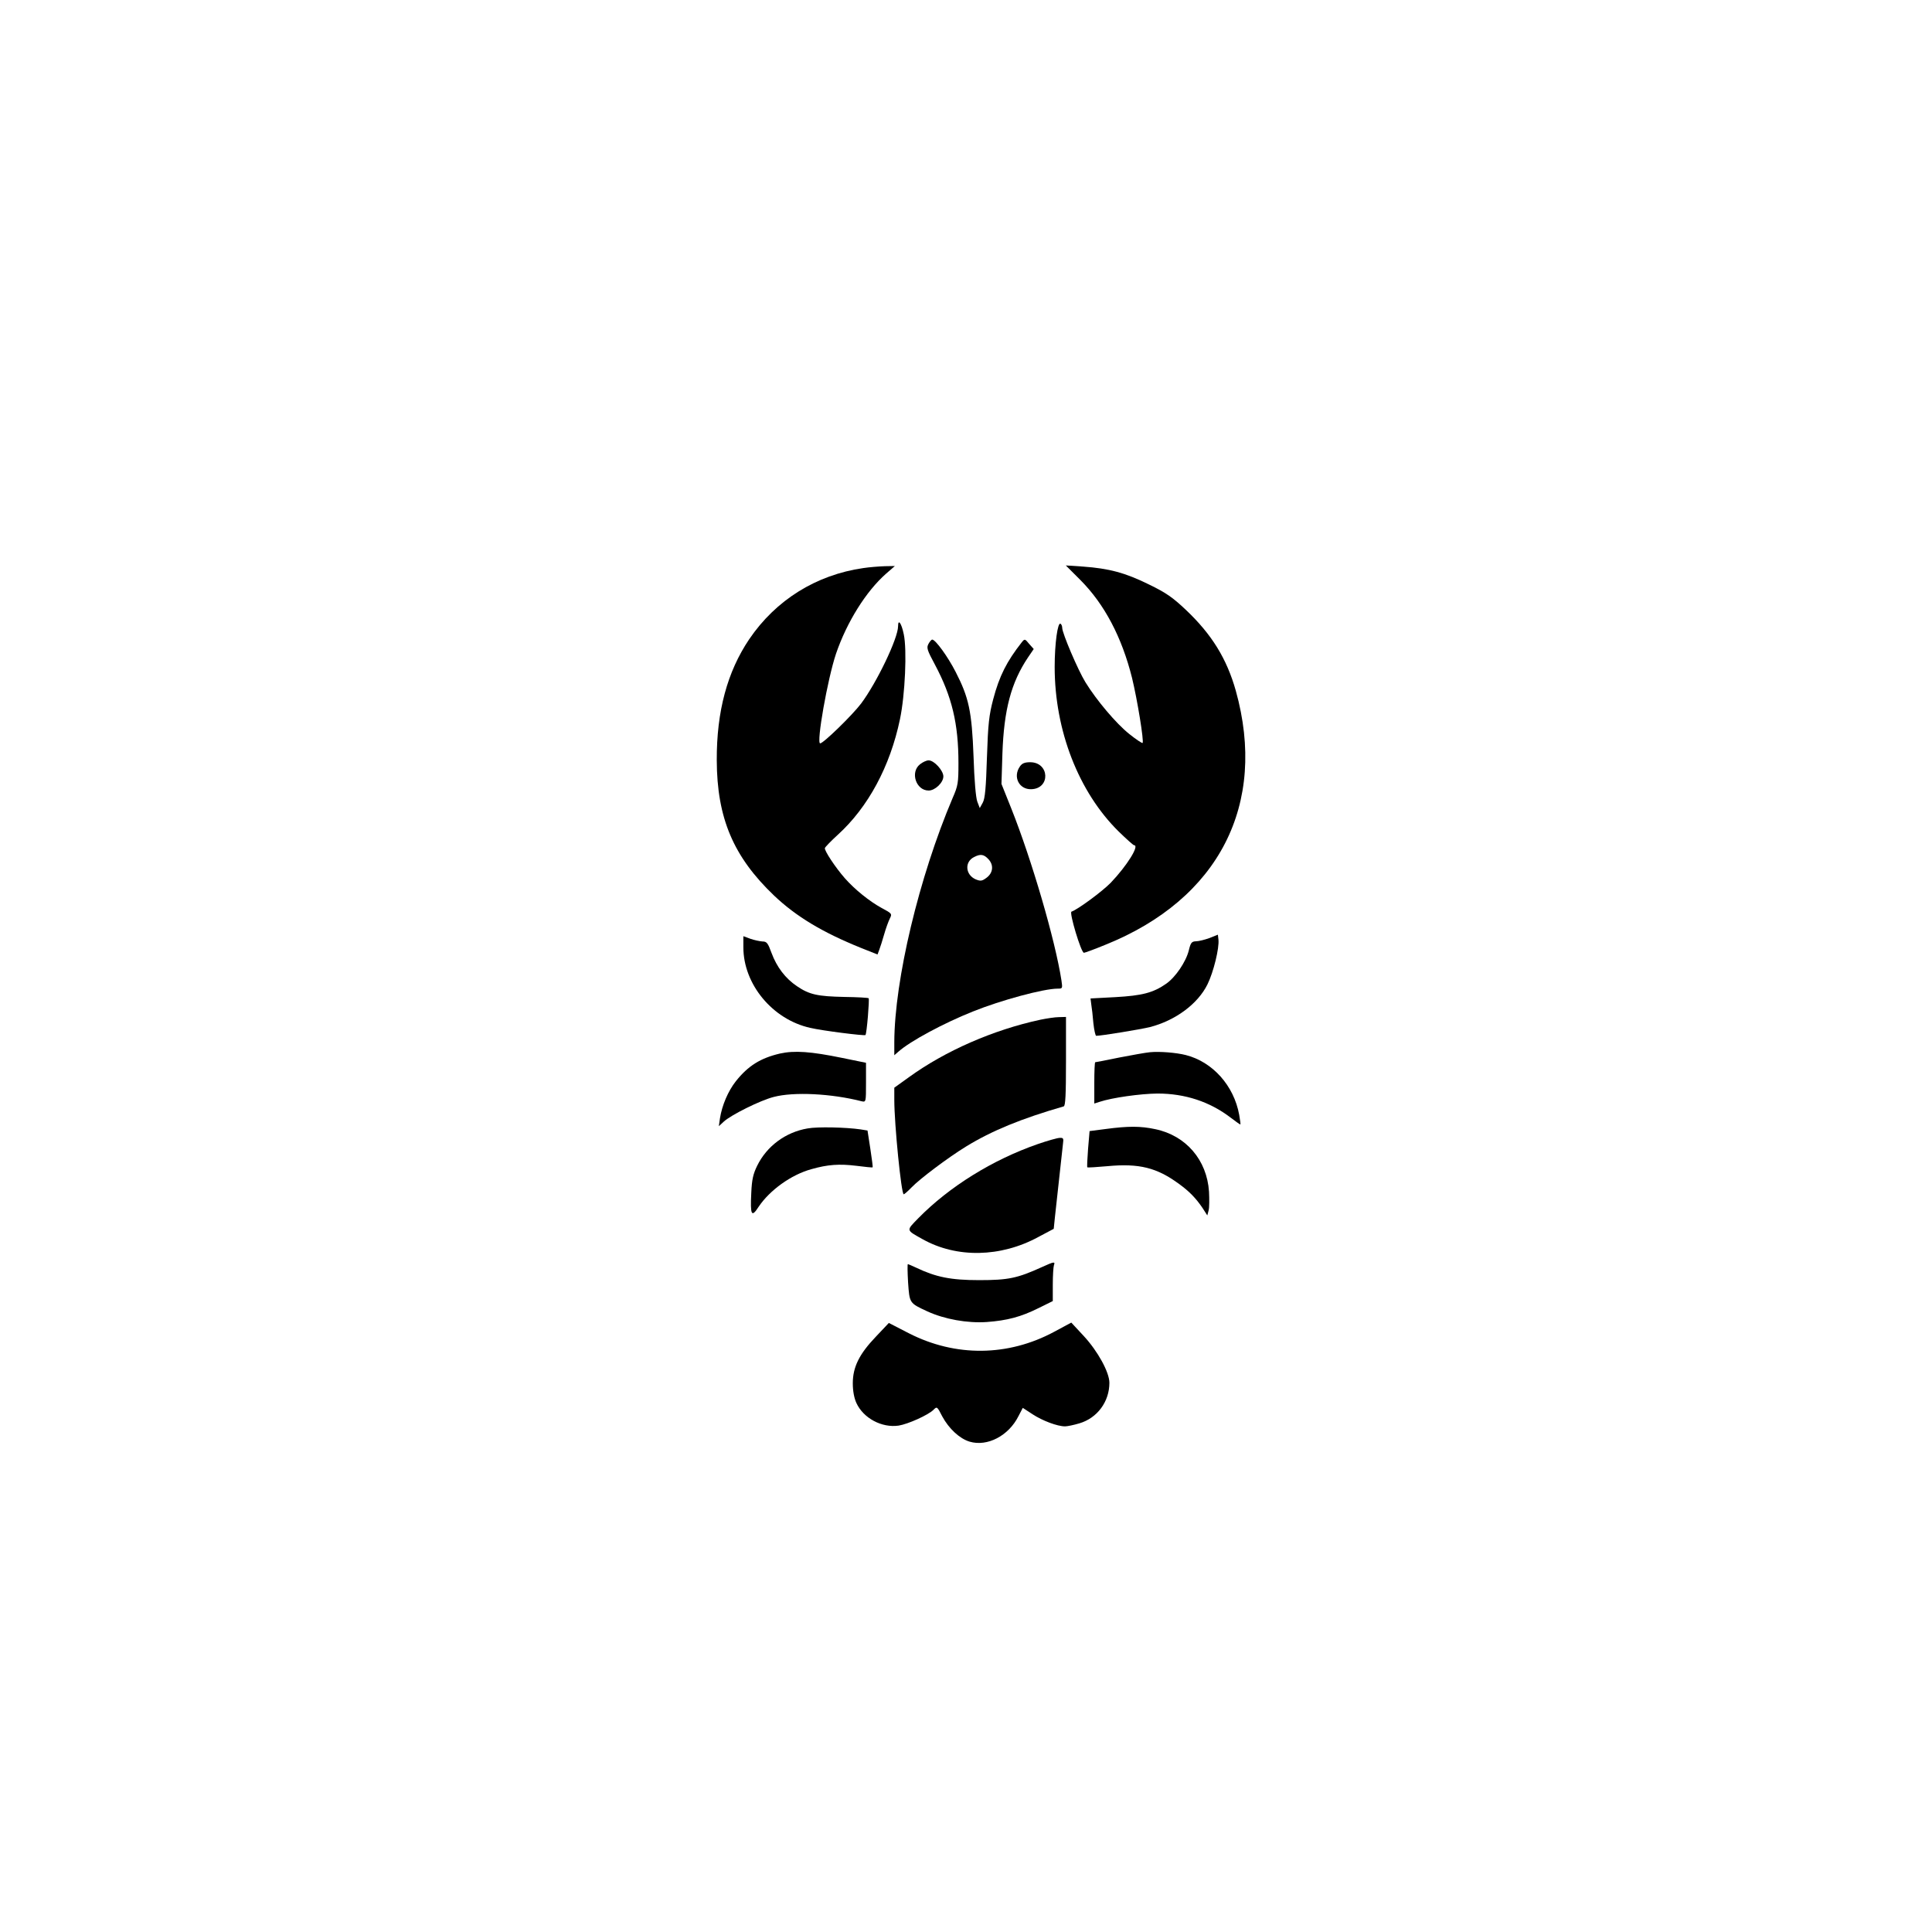
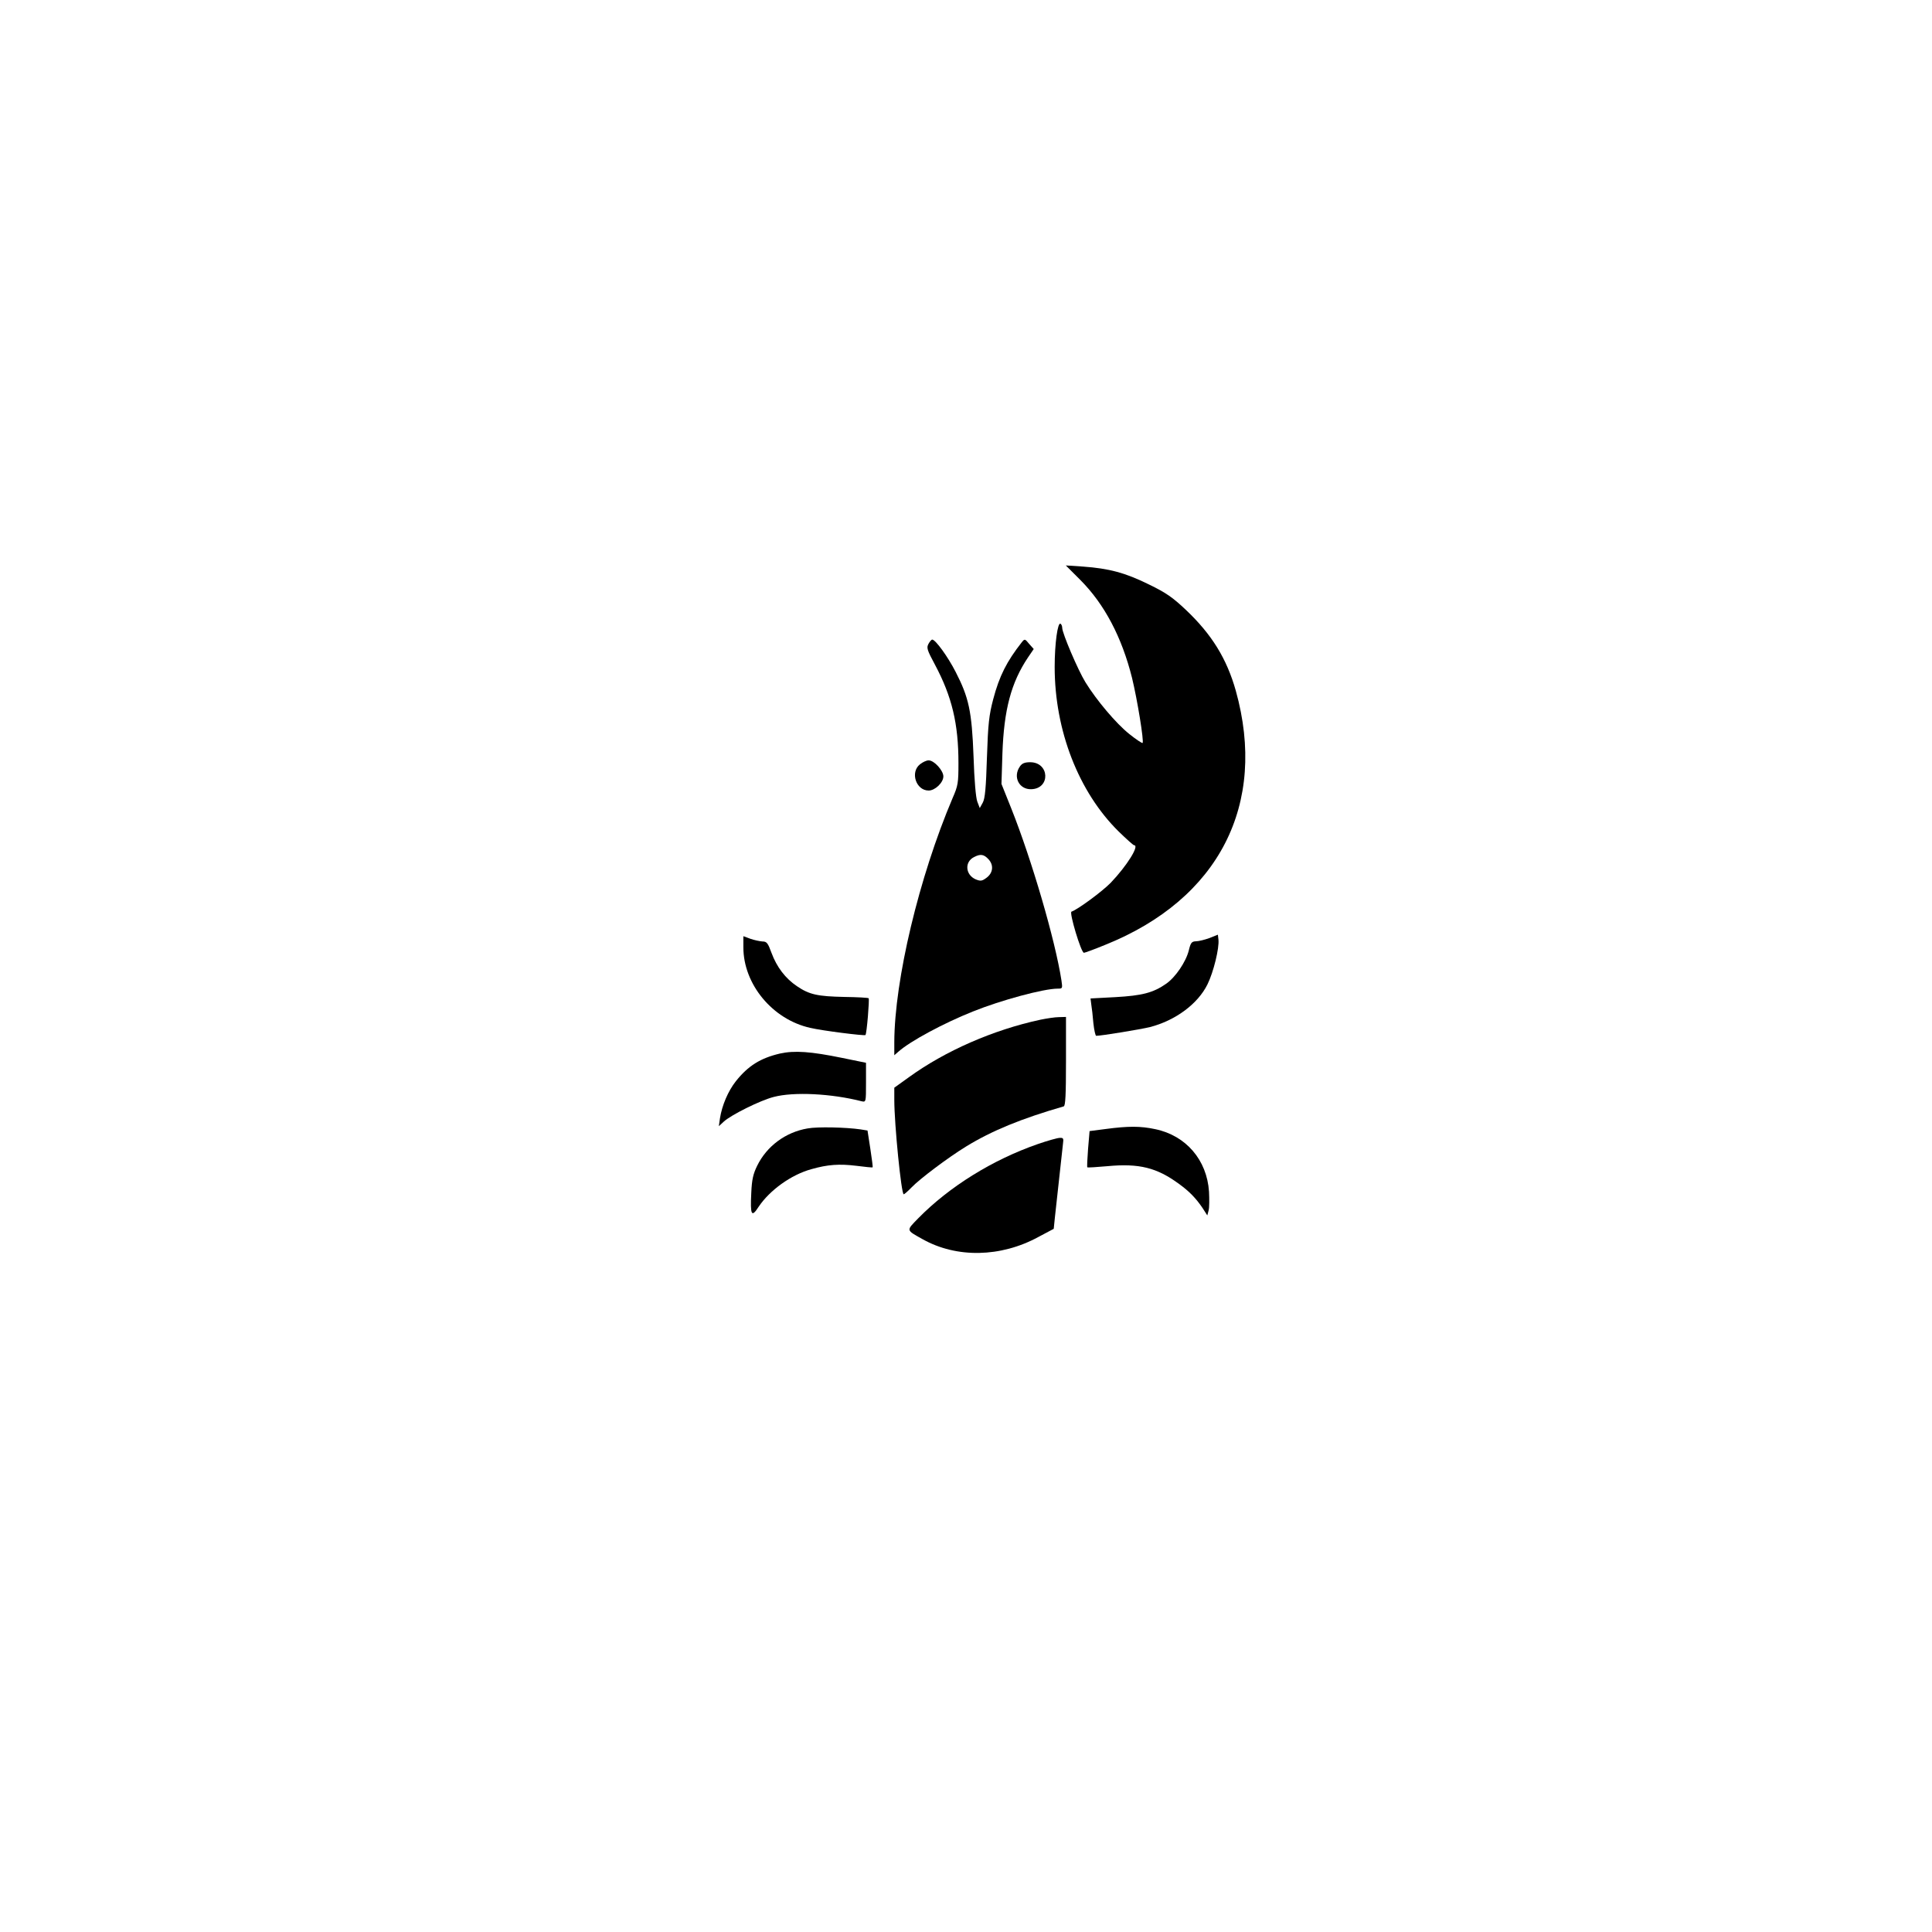
<svg xmlns="http://www.w3.org/2000/svg" version="1.0" width="1024pt" height="1024pt" viewBox="0 0 1024 1024" preserveAspectRatio="xMidYMid meet">
  <g transform="translate(0,1024) scale(0.1,-0.1)" fill="#000000" stroke="none">
-     <path d="M4575 7229 c-249 -36 -463 -169 -604 -377 -116 -172 -173 -382 -172 -641 1 -307 88 -512 304 -718 117 -111 257 -195 460 -277 l88 -35 9 24 c5 13 17 50 26 82 9 32 23 70 30 84 13 26 12 27 -44 57 -64 35 -142 98 -194 157 -50 57 -109 146 -106 160 2 6 32 37 68 70 161 146 278 363 330 613 27 128 38 369 20 451 -12 58 -30 83 -30 42 0 -64 -113 -299 -196 -410 -47 -62 -200 -211 -217 -211 -21 0 39 341 84 475 57 167 159 331 266 425 l46 40 -54 -1 c-30 -1 -81 -5 -114 -10z" />
    <path d="M5728 7164 c126 -127 218 -301 272 -517 28 -115 64 -336 56 -345 -3 -2 -35 19 -71 48 -69 55 -173 178 -232 274 -39 63 -123 260 -123 288 0 9 -4 19 -9 22 -15 10 -31 -105 -31 -229 0 -337 127 -663 339 -872 41 -40 78 -73 82 -73 30 0 -38 -109 -124 -199 -45 -46 -175 -142 -208 -153 -13 -4 51 -218 66 -218 5 0 57 19 115 43 601 242 858 744 690 1346 -48 170 -127 298 -264 428 -71 67 -105 91 -198 136 -124 61 -209 84 -348 94 l-91 6 79 -79z" />
    <path d="M4921 6827 c-11 -20 -7 -33 34 -109 91 -171 125 -314 125 -523 0 -104 -2 -119 -31 -185 -178 -419 -308 -965 -309 -1294 l0 -69 23 20 c61 54 236 149 394 212 149 60 375 121 449 121 26 0 26 1 20 43 -33 214 -158 641 -266 912 l-52 130 5 160 c8 233 46 377 136 511 l30 44 -24 27 c-23 28 -24 28 -40 8 -79 -101 -118 -177 -151 -302 -22 -84 -27 -129 -33 -308 -5 -161 -10 -217 -22 -239 l-16 -29 -13 34 c-8 21 -16 114 -20 239 -9 240 -25 313 -95 449 -42 82 -107 171 -124 171 -4 0 -13 -10 -20 -23z m318 -1141 c29 -31 25 -73 -11 -99 -23 -17 -31 -18 -56 -8 -56 24 -61 94 -8 119 33 17 51 14 75 -12z" />
    <path d="M4876 6189 c-53 -42 -21 -139 46 -139 34 0 78 42 78 75 0 31 -49 85 -78 85 -11 0 -31 -9 -46 -21z" />
    <path d="M5406 6178 c-39 -55 -5 -123 60 -121 103 3 97 143 -6 143 -29 0 -43 -6 -54 -22z" />
    <path d="M6410 5268 c-25 -9 -57 -17 -71 -17 -23 -1 -28 -7 -38 -48 -15 -61 -71 -143 -120 -177 -69 -48 -127 -63 -269 -71 l-132 -7 4 -32 c3 -17 8 -61 11 -98 4 -38 11 -68 15 -68 28 0 234 34 284 46 136 35 255 123 306 227 32 65 63 192 58 237 l-3 26 -45 -18z" />
    <path d="M3940 5219 c0 -196 155 -383 355 -427 63 -15 287 -43 292 -38 7 6 22 190 17 195 -3 3 -60 6 -128 7 -142 3 -186 12 -252 57 -61 41 -107 101 -135 177 -19 52 -25 60 -48 60 -14 1 -43 7 -63 14 l-38 14 0 -59z" />
    <path d="M5513 4835 c-250 -54 -503 -165 -695 -304 l-78 -56 0 -65 c0 -128 37 -500 50 -500 3 0 22 16 41 36 44 46 193 158 289 217 137 84 293 148 518 213 9 3 12 59 12 239 l0 235 -37 -1 c-21 0 -66 -7 -100 -14z" />
    <path d="M4134 4656 c-103 -24 -169 -65 -234 -147 -41 -52 -73 -127 -84 -196 l-6 -42 26 24 c39 36 194 113 265 131 106 28 306 18 466 -23 23 -5 23 -4 23 99 l0 105 -127 26 c-166 34 -252 40 -329 23z" />
-     <path d="M6095 4663 c-22 -2 -95 -15 -162 -28 -67 -14 -125 -25 -128 -25 -3 0 -5 -49 -5 -109 l0 -110 28 9 c66 22 215 43 307 44 146 0 277 -43 388 -128 26 -20 49 -36 51 -36 2 0 -1 23 -6 51 -28 155 -141 281 -283 317 -51 13 -139 20 -190 15z" />
    <path d="M4280 4259 c-117 -20 -216 -94 -267 -198 -21 -43 -28 -73 -31 -142 -6 -121 1 -134 39 -75 59 88 173 170 279 199 87 25 149 29 239 18 47 -6 85 -10 86 -8 2 1 -4 45 -12 98 l-15 97 -37 6 c-75 11 -228 15 -281 5z" />
    <path d="M5860 4256 l-85 -11 -8 -94 c-4 -52 -6 -96 -4 -98 3 -2 50 1 106 6 169 16 263 -8 380 -94 54 -39 90 -76 125 -128 l25 -39 7 27 c4 15 4 59 2 99 -11 168 -122 297 -284 331 -79 17 -144 17 -264 1z" />
    <path d="M5500 4176 c-239 -83 -468 -225 -633 -393 -65 -67 -66 -61 23 -111 180 -101 414 -97 614 12 l81 43 6 59 c29 264 40 364 43 392 4 28 2 32 -17 31 -12 0 -65 -15 -117 -33z" />
-     <path d="M5522 3524 c-130 -59 -178 -69 -332 -69 -151 0 -229 16 -334 66 -22 10 -42 19 -44 19 -3 0 -2 -44 1 -97 8 -111 6 -109 103 -154 90 -41 210 -63 314 -56 108 8 181 27 275 74 l75 37 0 87 c0 48 3 94 6 103 8 21 0 19 -64 -10z" />
-     <path d="M4642 3155 c-88 -92 -122 -161 -122 -247 0 -40 7 -78 19 -104 37 -81 135 -133 224 -120 50 8 157 56 185 84 18 18 19 18 46 -35 35 -65 92 -118 145 -134 94 -28 207 31 259 135 l23 44 52 -34 c52 -34 131 -64 172 -64 12 0 46 7 76 16 95 28 159 115 159 215 0 55 -61 167 -136 248 l-66 71 -91 -49 c-244 -131 -522 -134 -769 -8 l-107 55 -69 -73z" />
  </g>
</svg>